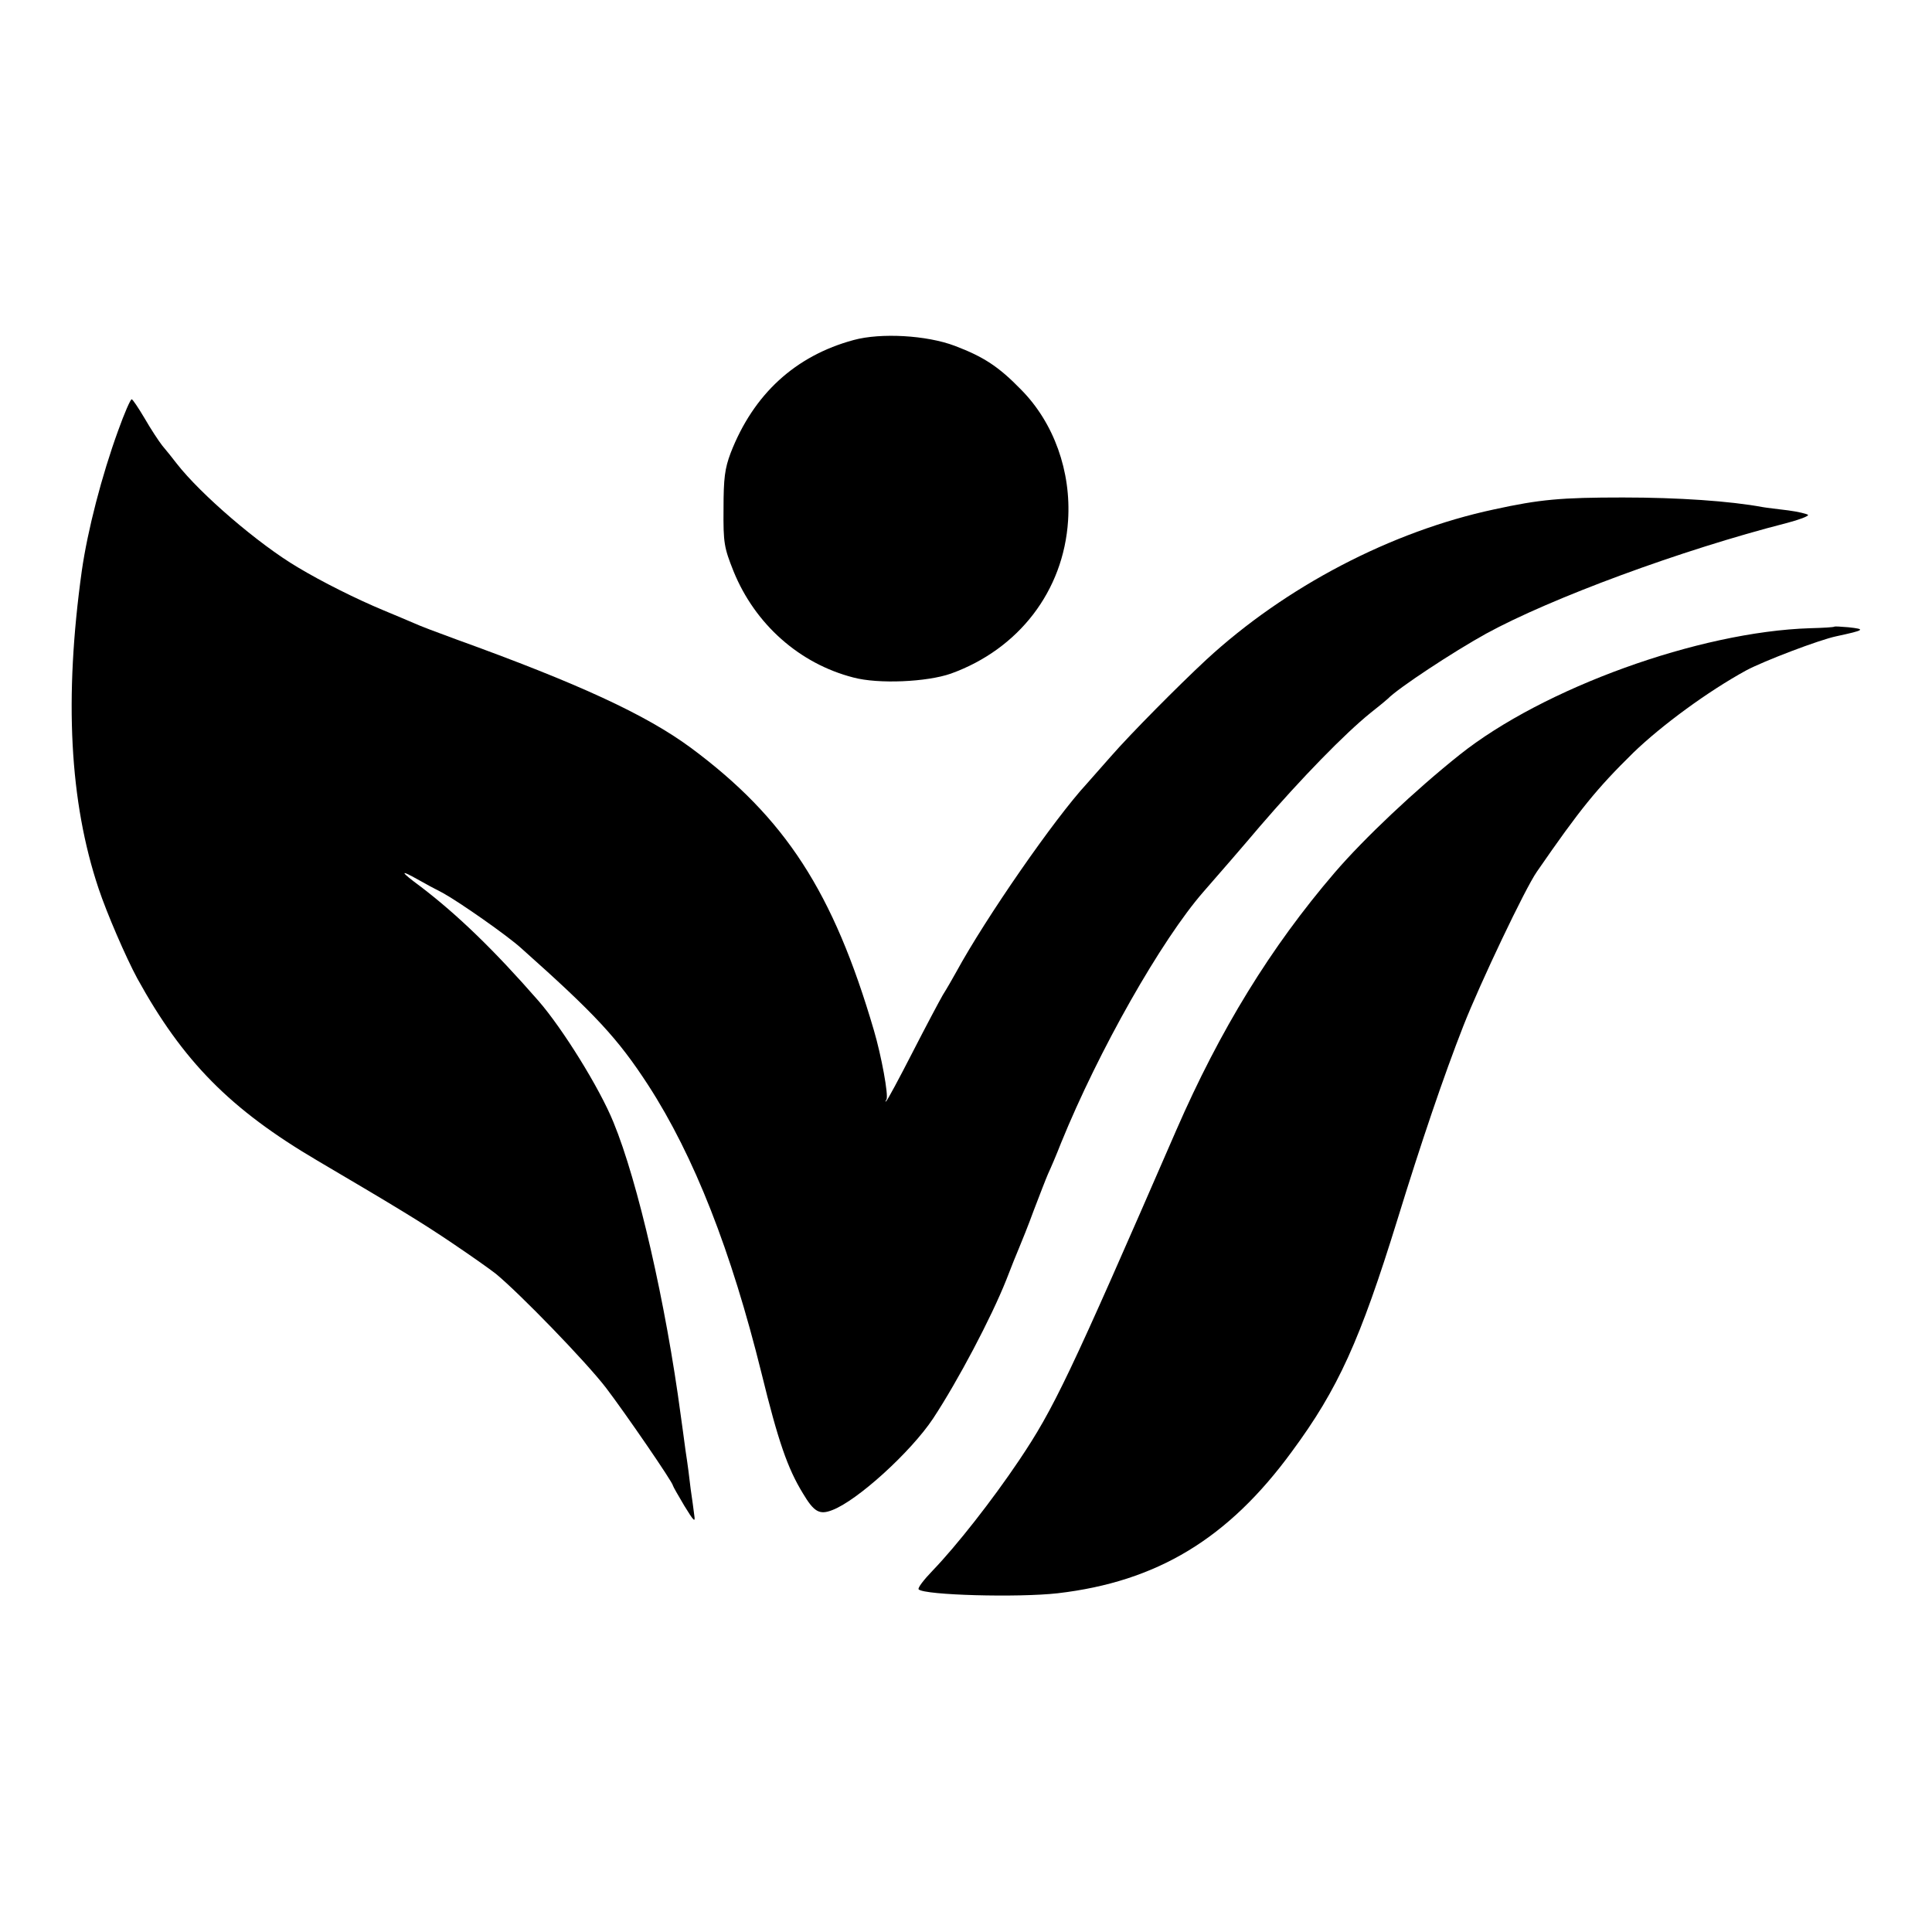
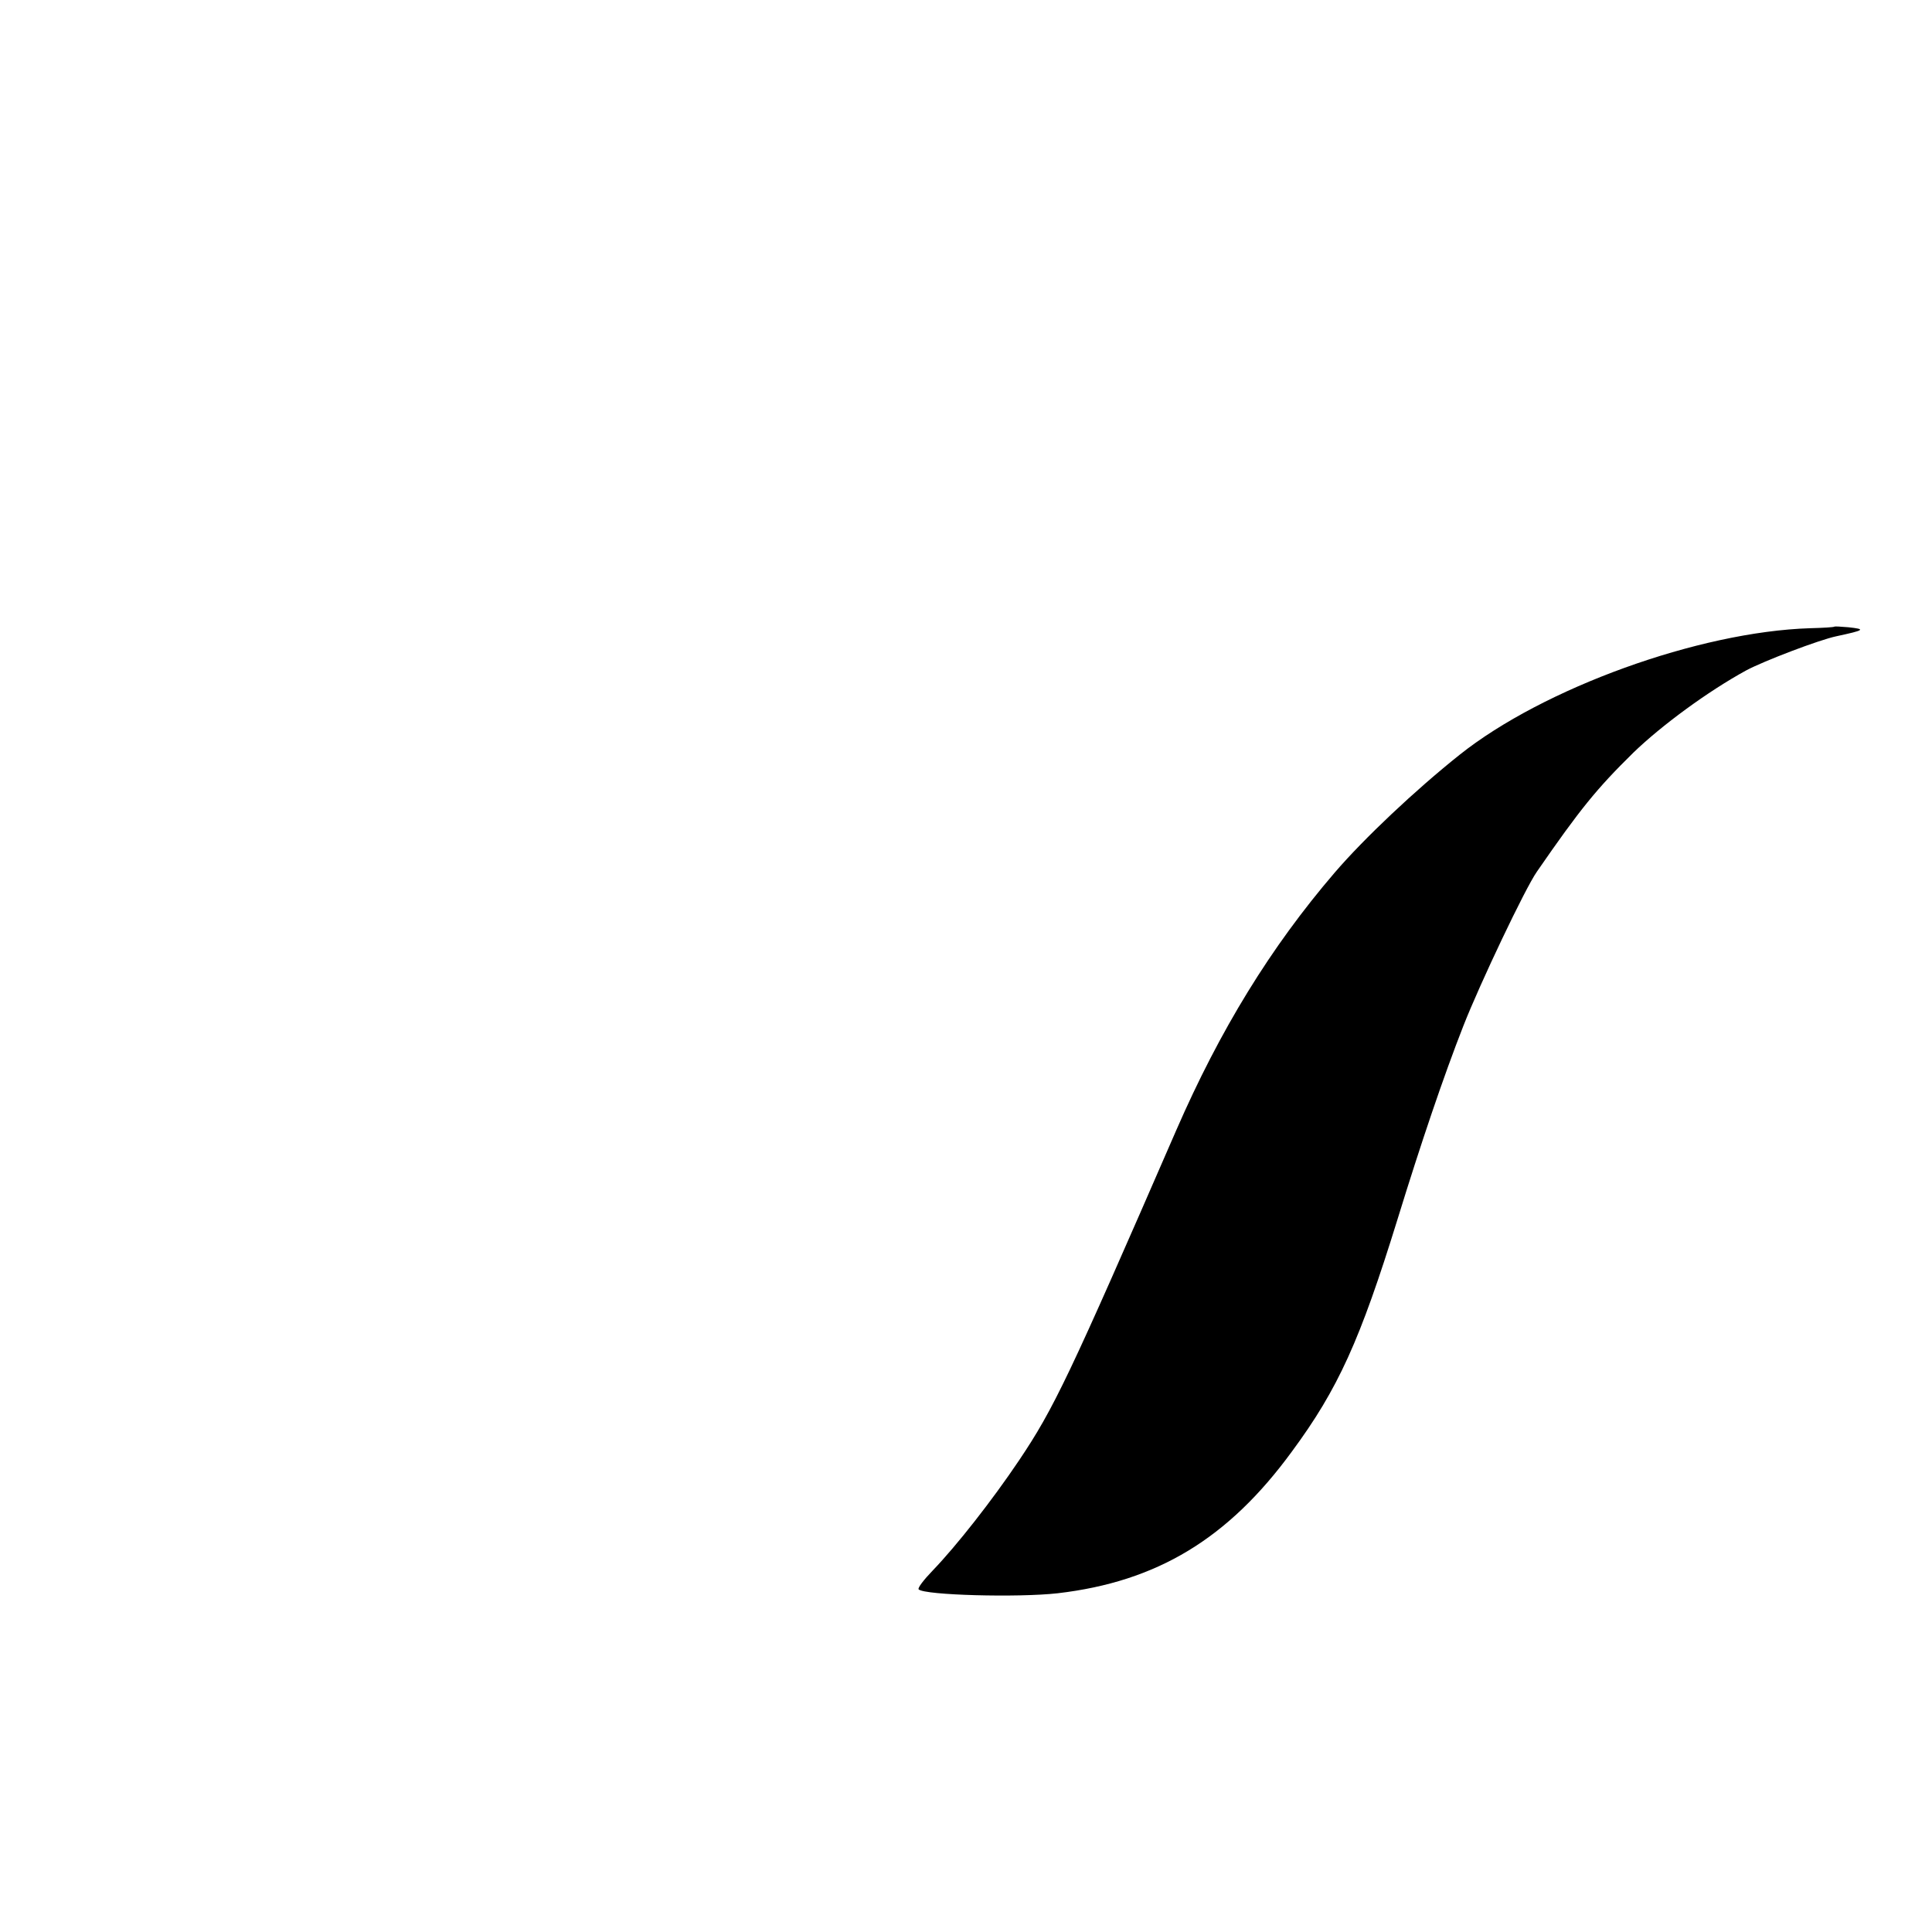
<svg xmlns="http://www.w3.org/2000/svg" version="1.0" width="600pt" height="600pt" viewBox="0 0 600 600" preserveAspectRatio="xMidYMid meet">
  <g transform="translate(0,600) scale(0.1,-0.1)" fill="#000000" stroke="none">
-     <path d="M2651 4944 c-181 -49 -311 -168 -382 -351 -18 -48 -22 -78 -22 -173 -1 -107 2 -121 31 -194 67 -165 205 -287 372 -330 78 -21 229 -14 303 12 211 76 350 257 364 475 10 153 -44 304 -146 407 -69 71 -116 102 -206 136 -87 33 -230 41 -314 18z" />
-     <path d="M367 4663 c-51 -140 -95 -310 -113 -436 -55 -395 -38 -717 52 -986 26 -78 85 -214 120 -279 142 -258 289 -407 559 -566 248 -146 327 -194 420 -257 55 -37 116 -80 135 -95 73 -60 279 -272 342 -354 58 -76 208 -294 208 -304 0 -2 16 -30 35 -62 30 -49 35 -54 31 -29 -2 17 -7 53 -11 80 -3 28 -10 82 -16 120 -5 39 -12 88 -15 110 -46 346 -133 726 -209 910 -43 106 -158 291 -233 377 -137 157 -251 267 -365 354 -65 48 -67 55 -10 23 21 -12 56 -31 78 -42 51 -28 200 -132 244 -172 230 -205 299 -279 394 -425 143 -221 258 -515 352 -895 52 -212 81 -295 128 -372 35 -59 52 -68 91 -53 78 29 245 181 314 285 77 117 180 312 227 430 15 39 33 84 40 100 7 17 28 68 45 115 18 47 38 99 45 115 8 17 26 59 40 95 117 288 312 631 442 780 37 42 133 153 176 204 129 150 264 288 342 351 28 22 52 42 55 45 32 33 202 145 305 202 201 110 606 260 935 344 38 10 67 21 65 25 -3 3 -31 10 -62 14 -32 4 -67 8 -78 10 -102 19 -263 30 -435 30 -193 0 -258 -6 -400 -37 -319 -68 -648 -240 -894 -467 -85 -79 -235 -230 -296 -300 -36 -41 -70 -79 -75 -85 -100 -108 -314 -417 -405 -584 -11 -20 -30 -53 -42 -72 -11 -19 -54 -100 -95 -180 -41 -80 -77 -147 -81 -150 -3 -3 -3 0 1 5 7 13 -16 137 -39 215 -126 430 -275 660 -569 878 -140 103 -348 199 -730 337 -55 20 -113 42 -130 50 -16 7 -59 25 -95 40 -84 35 -190 88 -265 133 -122 72 -302 227 -376 322 -13 17 -33 42 -45 56 -11 14 -36 52 -55 85 -19 32 -37 59 -40 59 -4 0 -23 -44 -42 -97z" />
+     <path d="M2651 4944 z" />
    <path d="M5697 4054 c-1 -2 -36 -4 -76 -5 -345 -11 -828 -186 -1088 -393 -138 -110 -296 -259 -388 -366 -199 -232 -356 -488 -492 -800 -334 -768 -380 -864 -488 -1025 -84 -125 -194 -265 -268 -342 -28 -29 -48 -55 -44 -59 18 -18 308 -26 432 -12 308 36 529 169 727 440 144 195 212 346 328 721 73 237 143 444 205 602 51 130 192 427 228 478 134 194 185 257 300 370 87 84 231 190 350 255 54 29 227 95 280 106 88 19 93 22 37 28 -23 2 -42 3 -43 2z" />
  </g>
</svg>